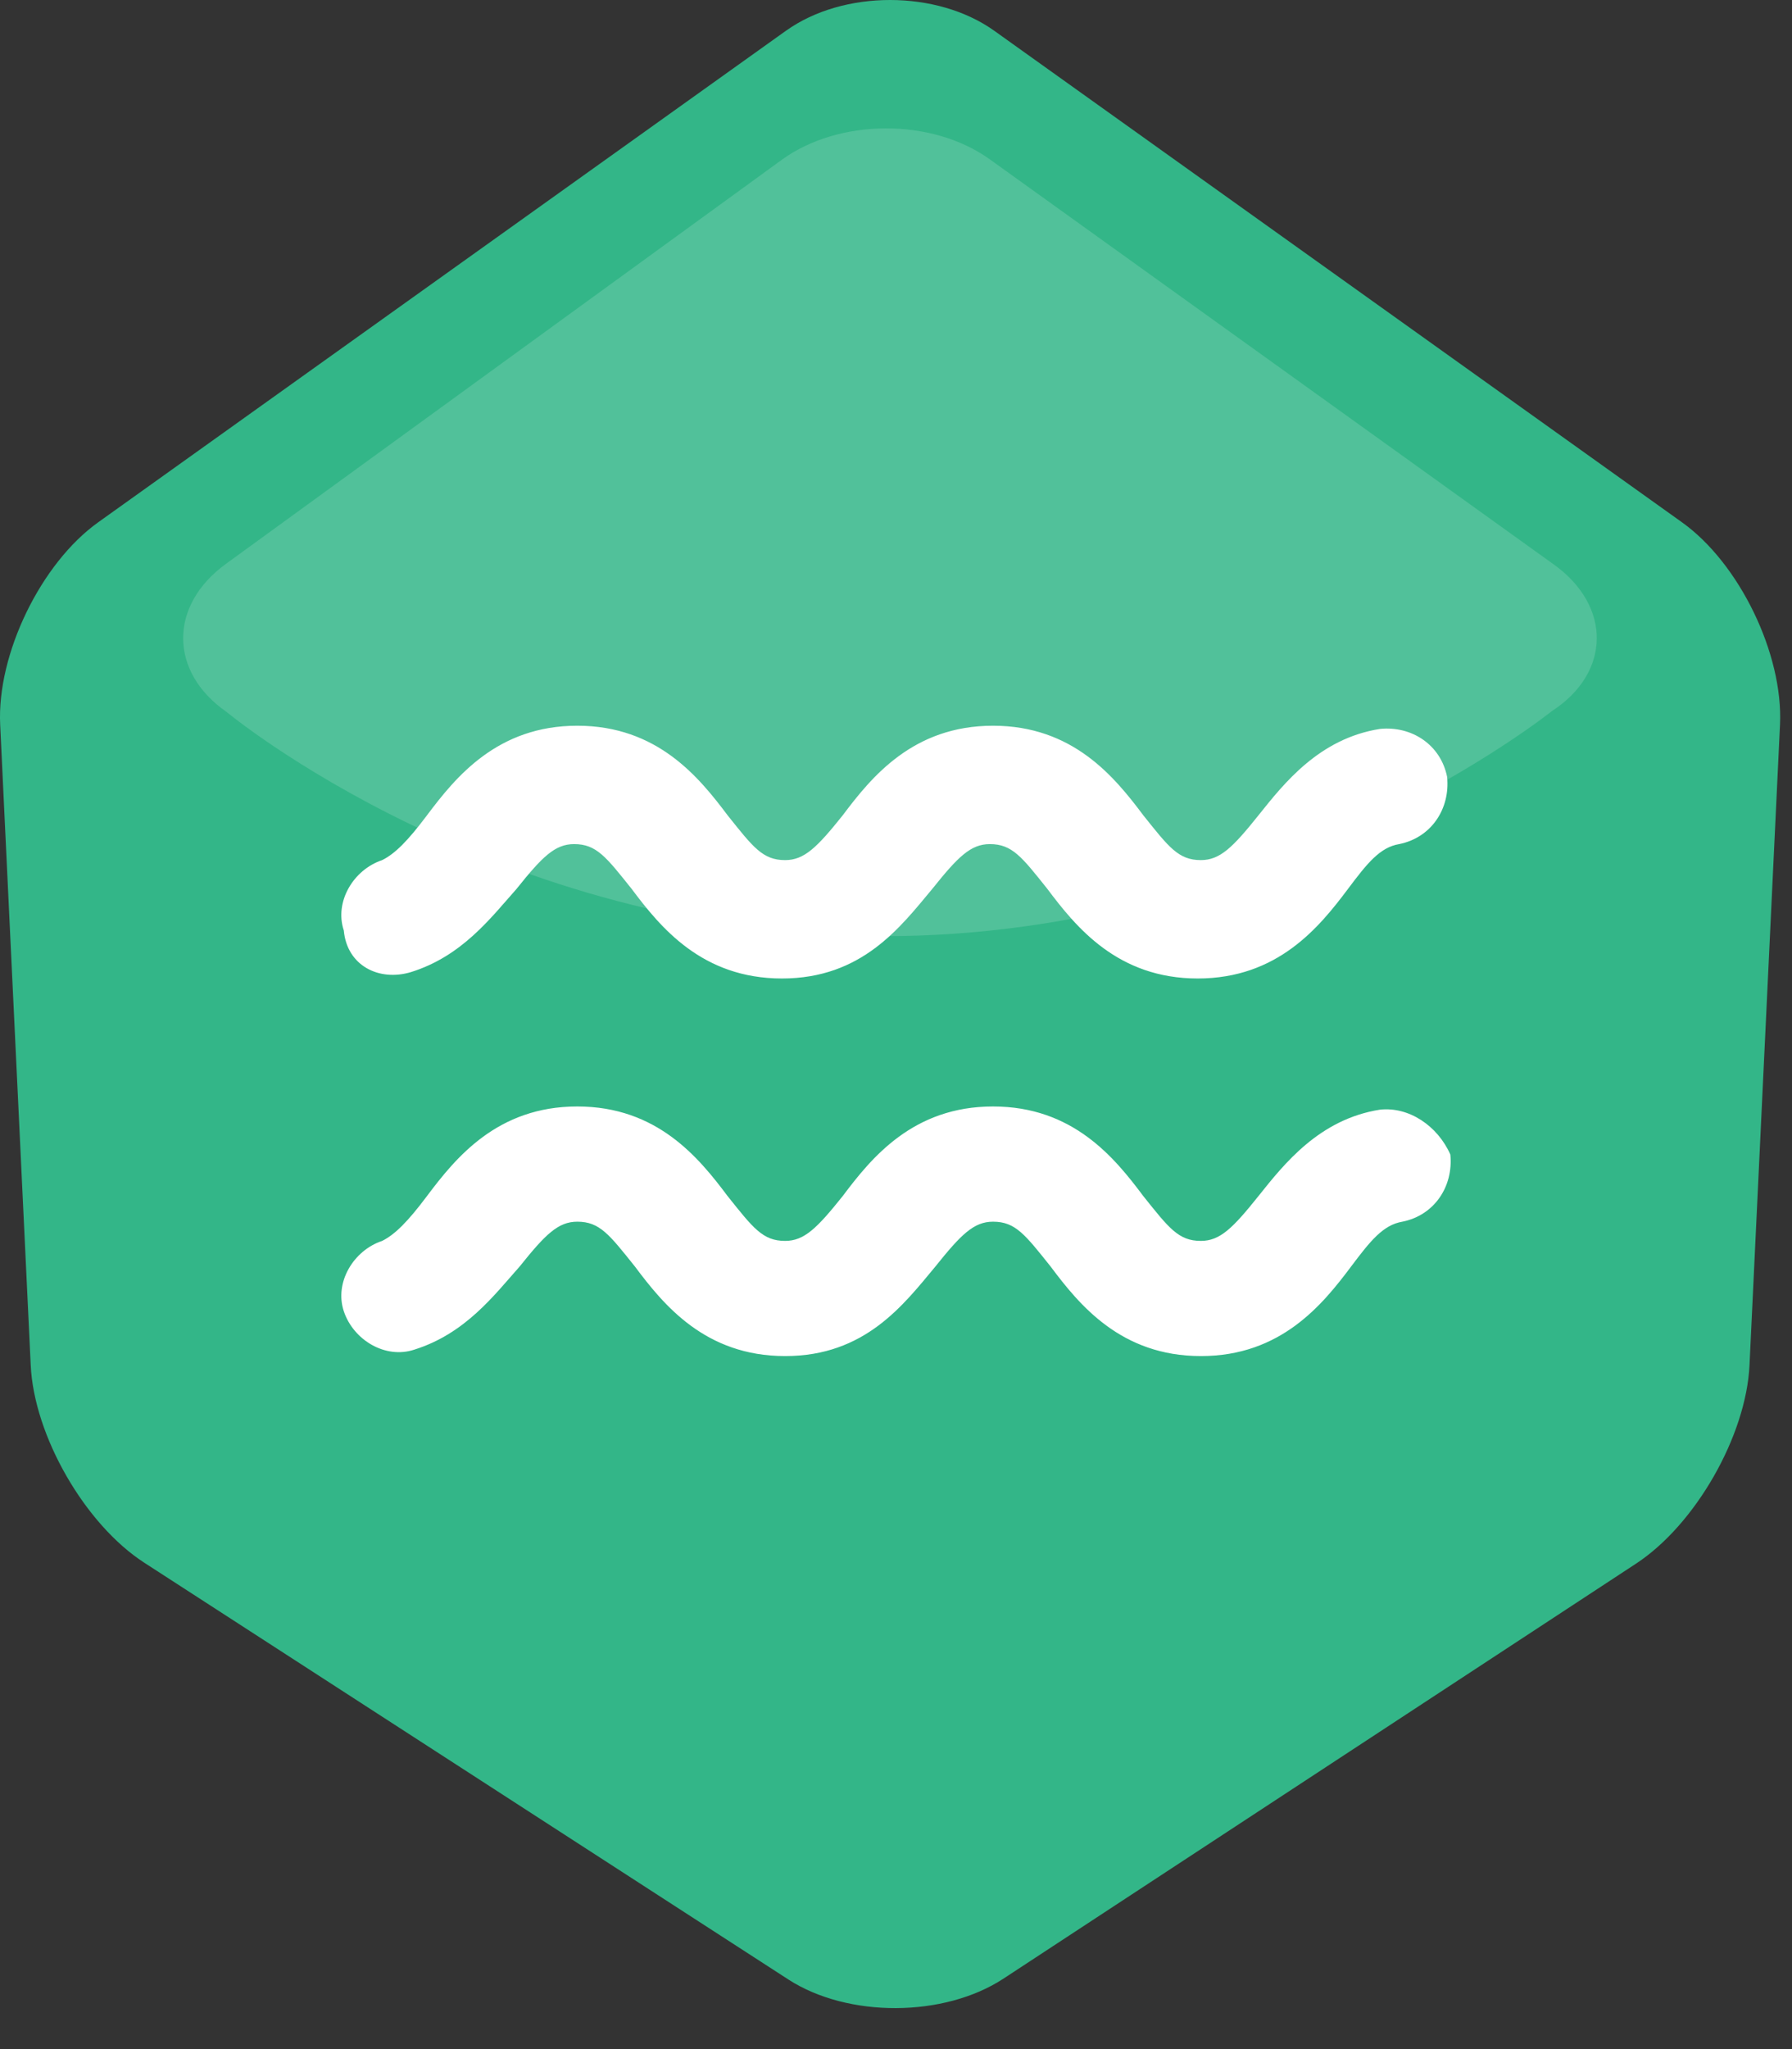
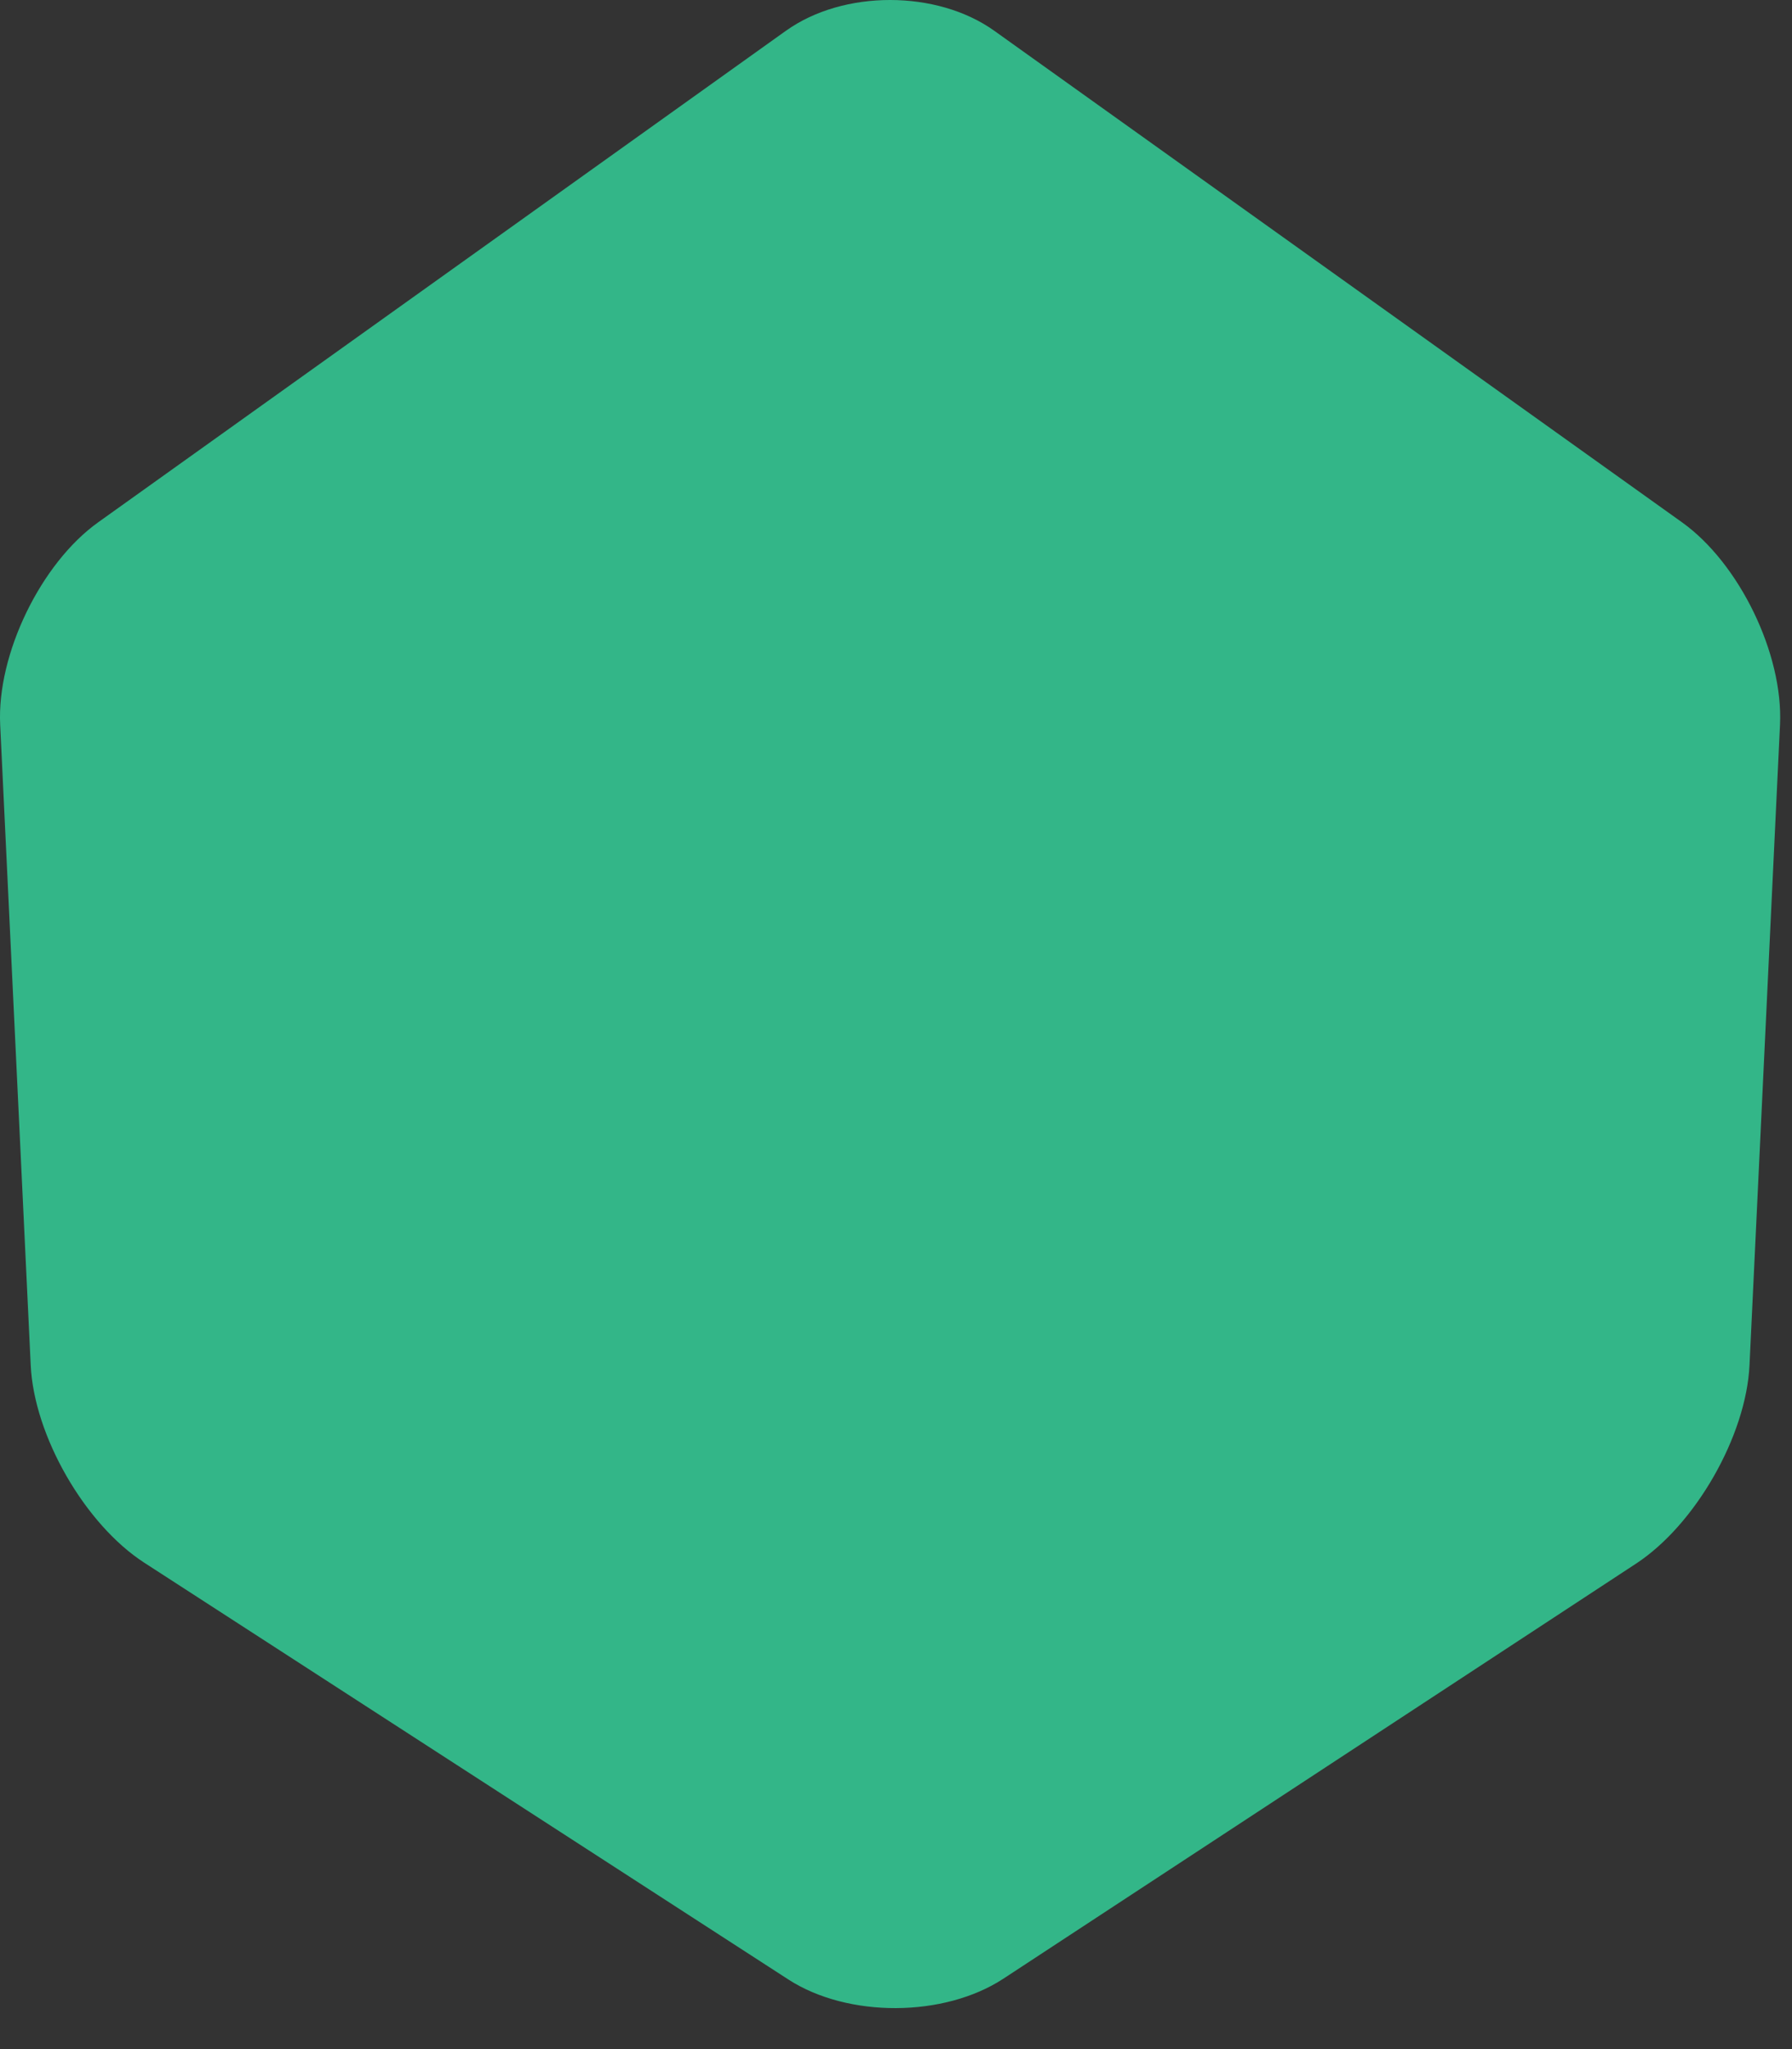
<svg xmlns="http://www.w3.org/2000/svg" width="42" height="48" viewBox="0 0 42 48">
  <rect x="0" y="0" width="42" height="48" fill="#333333" stroke="none" />
  <title>11-aquario-48px</title>
  <g fill="none" fill-rule="evenodd">
    <path d="M18.422.72c1.347-.963 3.539-.957 4.88 0l16.12 11.515c1.347.962 2.375 3.088 2.297 4.74l-.715 15.005c-.079 1.655-1.267 3.735-2.658 4.647l-14.83 9.724c-1.39.91-3.642.92-5.036.02L3.381 36.606C1.99 35.707.797 33.632.72 31.98L.004 16.975c-.079-1.656.957-3.783 2.297-4.74L18.421.72z" fill="#33B688" />
-     <path d="M18.322 3.744c1.343-.976 3.523-.983 4.873-.014l13.224 9.494c1.35.968 1.347 2.53-.05 3.436 0 0-6.572 5.27-15.655 5.27-9.082 0-15.403-5.252-15.403-5.252-1.353-.94-1.357-2.494-.018-3.468l13.029-9.466z" fill-opacity=".15" fill="#FFF" />
-     <path d="M9.632 22.771c1.2-.374 1.874-1.274 2.474-1.948.6-.75.9-1.05 1.349-1.05.525 0 .75.3 1.35 1.05.674.899 1.648 2.098 3.522 2.098 1.874 0 2.773-1.199 3.523-2.098.6-.75.9-1.05 1.349-1.05.524 0 .75.3 1.349 1.05.675.899 1.649 2.098 3.523 2.098 1.873 0 2.848-1.199 3.522-2.098.45-.6.75-.975 1.2-1.05.75-.15 1.199-.824 1.124-1.574-.15-.75-.825-1.199-1.574-1.124-1.424.225-2.249 1.274-2.848 2.024-.6.75-.9 1.049-1.35 1.049-.524 0-.749-.3-1.349-1.05C26.122 18.2 25.148 17 23.274 17c-1.874 0-2.848 1.2-3.523 2.099-.6.75-.9 1.049-1.35 1.049-.524 0-.749-.3-1.348-1.05C16.378 18.2 15.403 17 13.53 17c-1.874 0-2.848 1.2-3.523 2.099-.45.6-.75.9-1.05 1.049-.674.225-1.123.974-.899 1.649.075.824.825 1.2 1.574.974zm22.71 3.223c-1.423.225-2.248 1.274-2.847 2.024-.6.75-.9 1.05-1.35 1.05-.524 0-.749-.3-1.349-1.05-.674-.9-1.648-2.099-3.522-2.099-1.874 0-2.848 1.2-3.523 2.099-.6.75-.9 1.05-1.35 1.05-.524 0-.749-.3-1.348-1.05-.675-.9-1.65-2.099-3.523-2.099-1.874 0-2.848 1.2-3.523 2.099-.45.6-.75.9-1.05 1.05-.674.224-1.123.974-.899 1.648.225.675.975 1.124 1.65.9 1.199-.375 1.873-1.275 2.473-1.95.6-.749.9-1.048 1.349-1.048.525 0 .75.3 1.35 1.049.674.9 1.648 2.099 3.522 2.099 1.874 0 2.773-1.2 3.523-2.1.6-.749.899-1.048 1.349-1.048.524 0 .75.3 1.349 1.049.674.9 1.649 2.099 3.523 2.099 1.873 0 2.848-1.2 3.522-2.1.45-.599.75-.973 1.2-1.048.75-.15 1.199-.825 1.124-1.574-.3-.675-.974-1.125-1.65-1.05z" fill="#FFF" fill-rule="nonzero" />
  </g>
</svg>